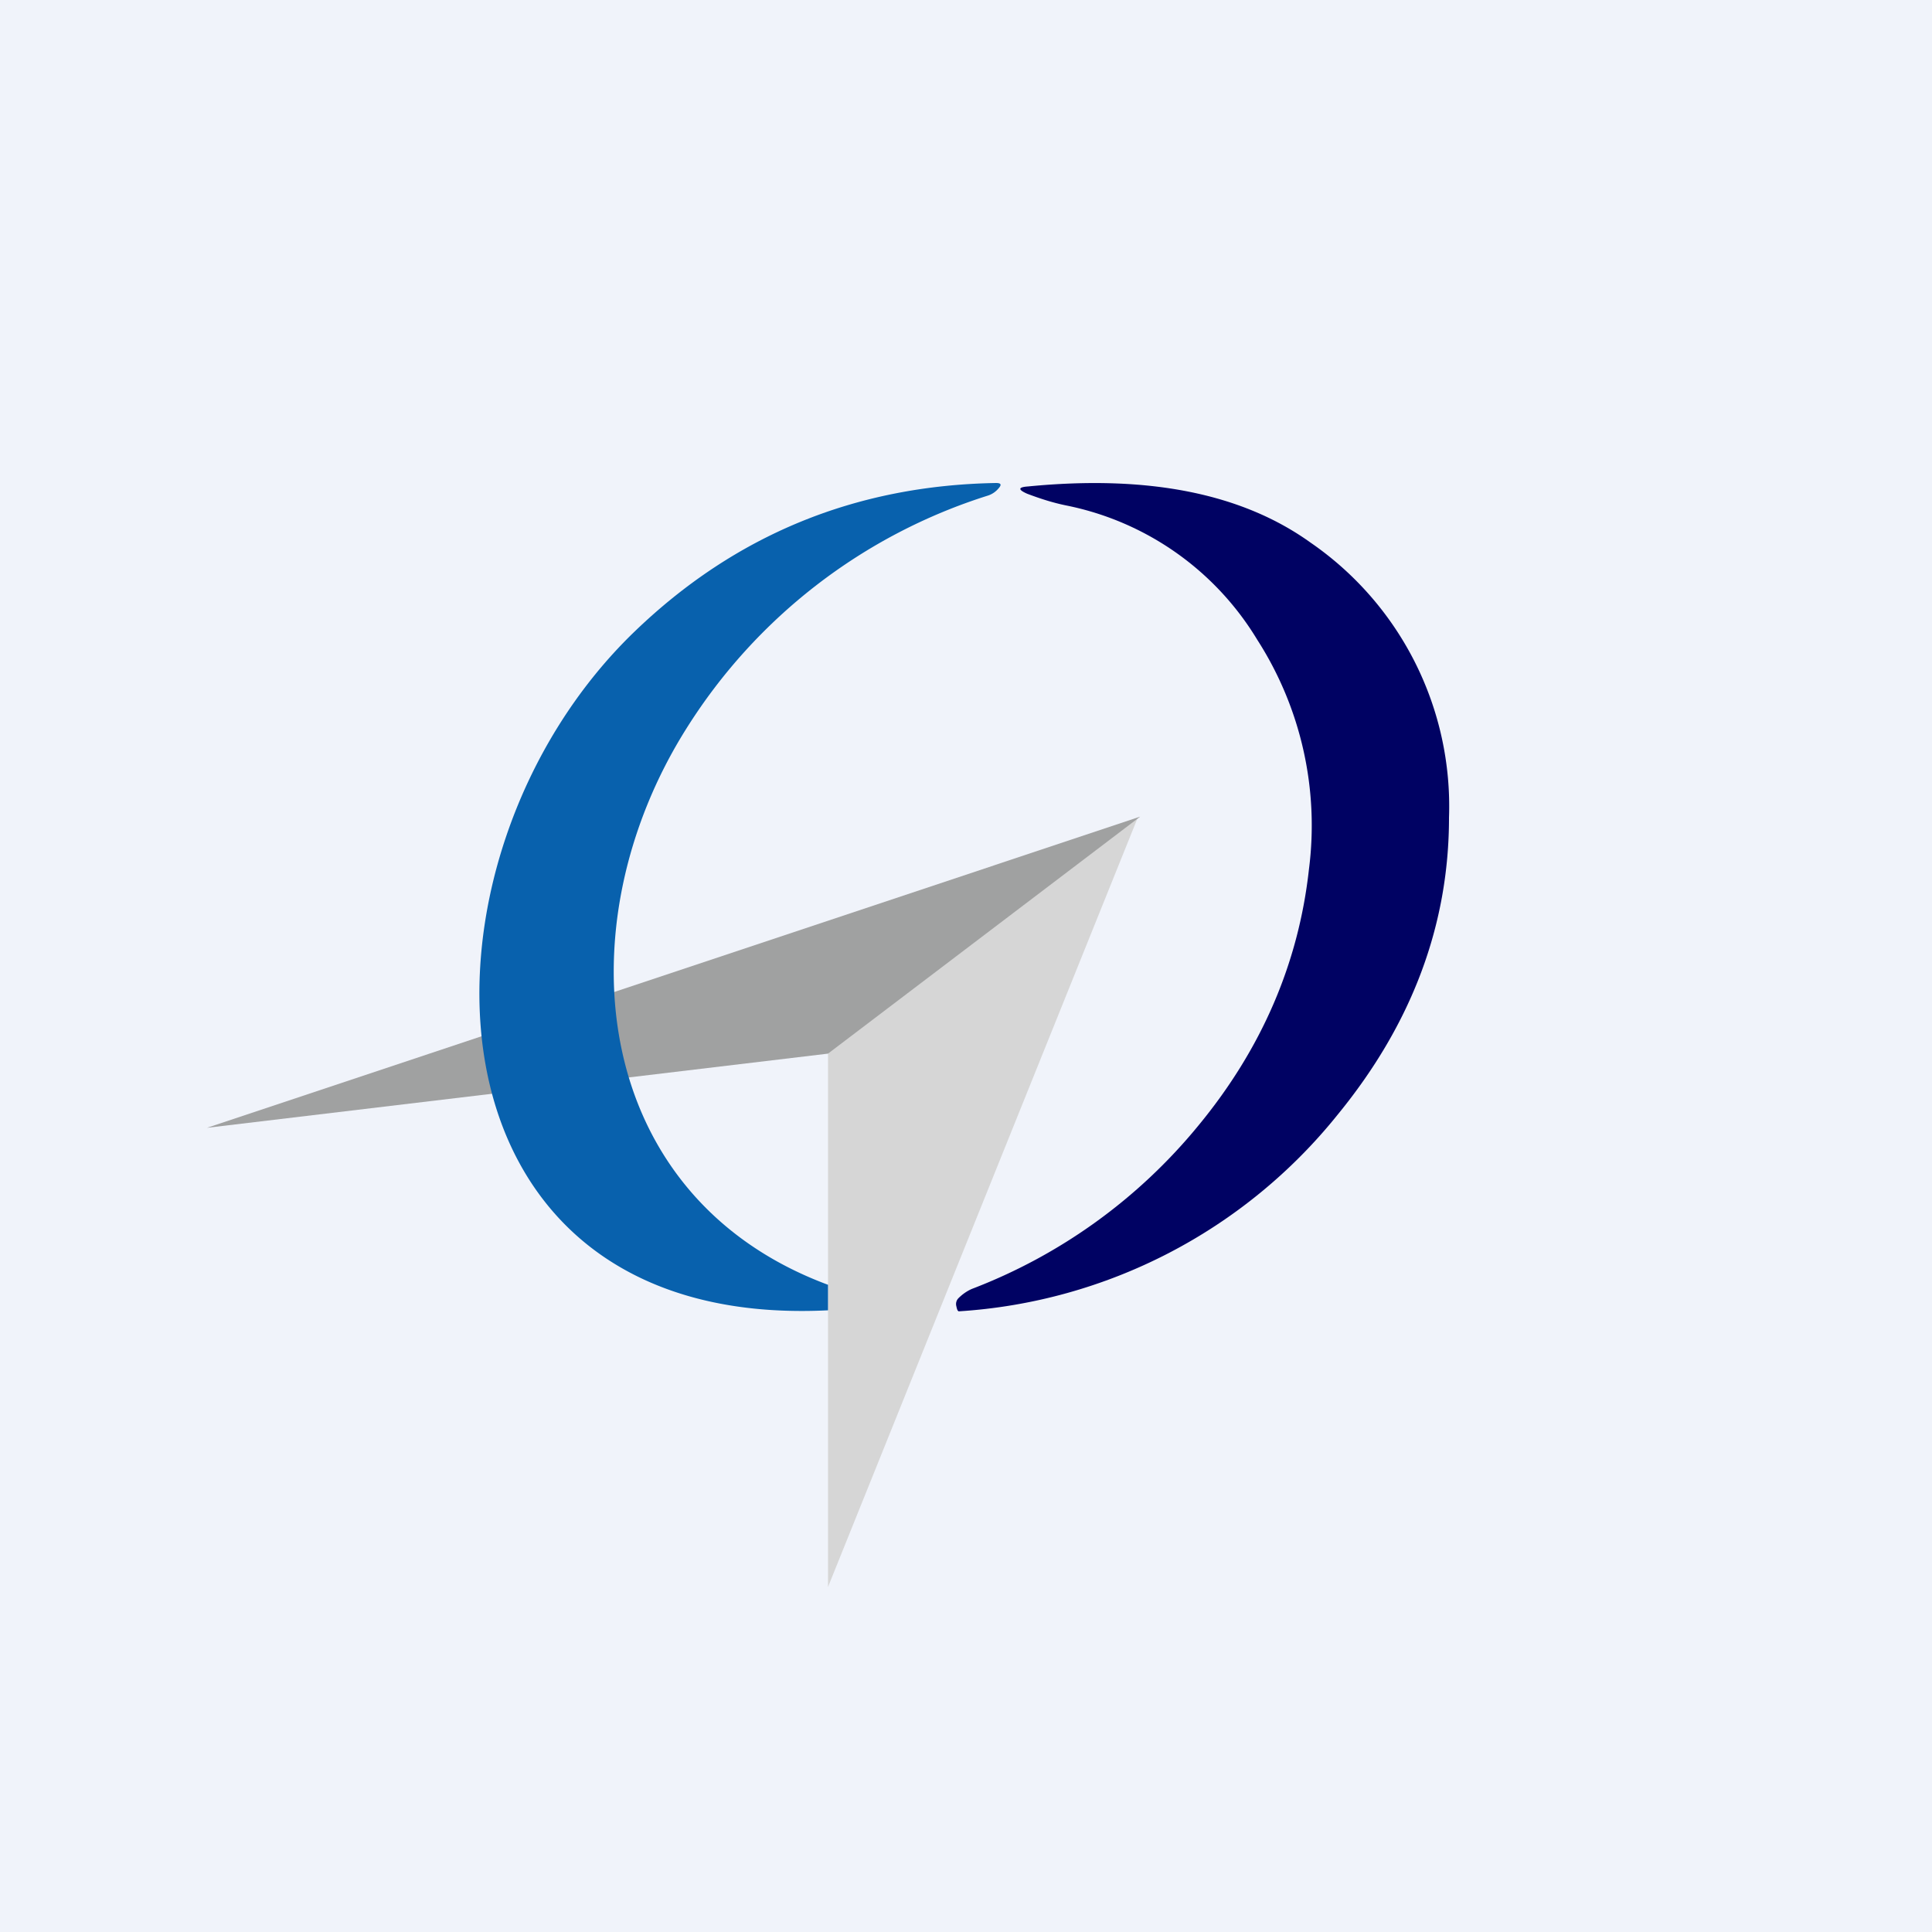
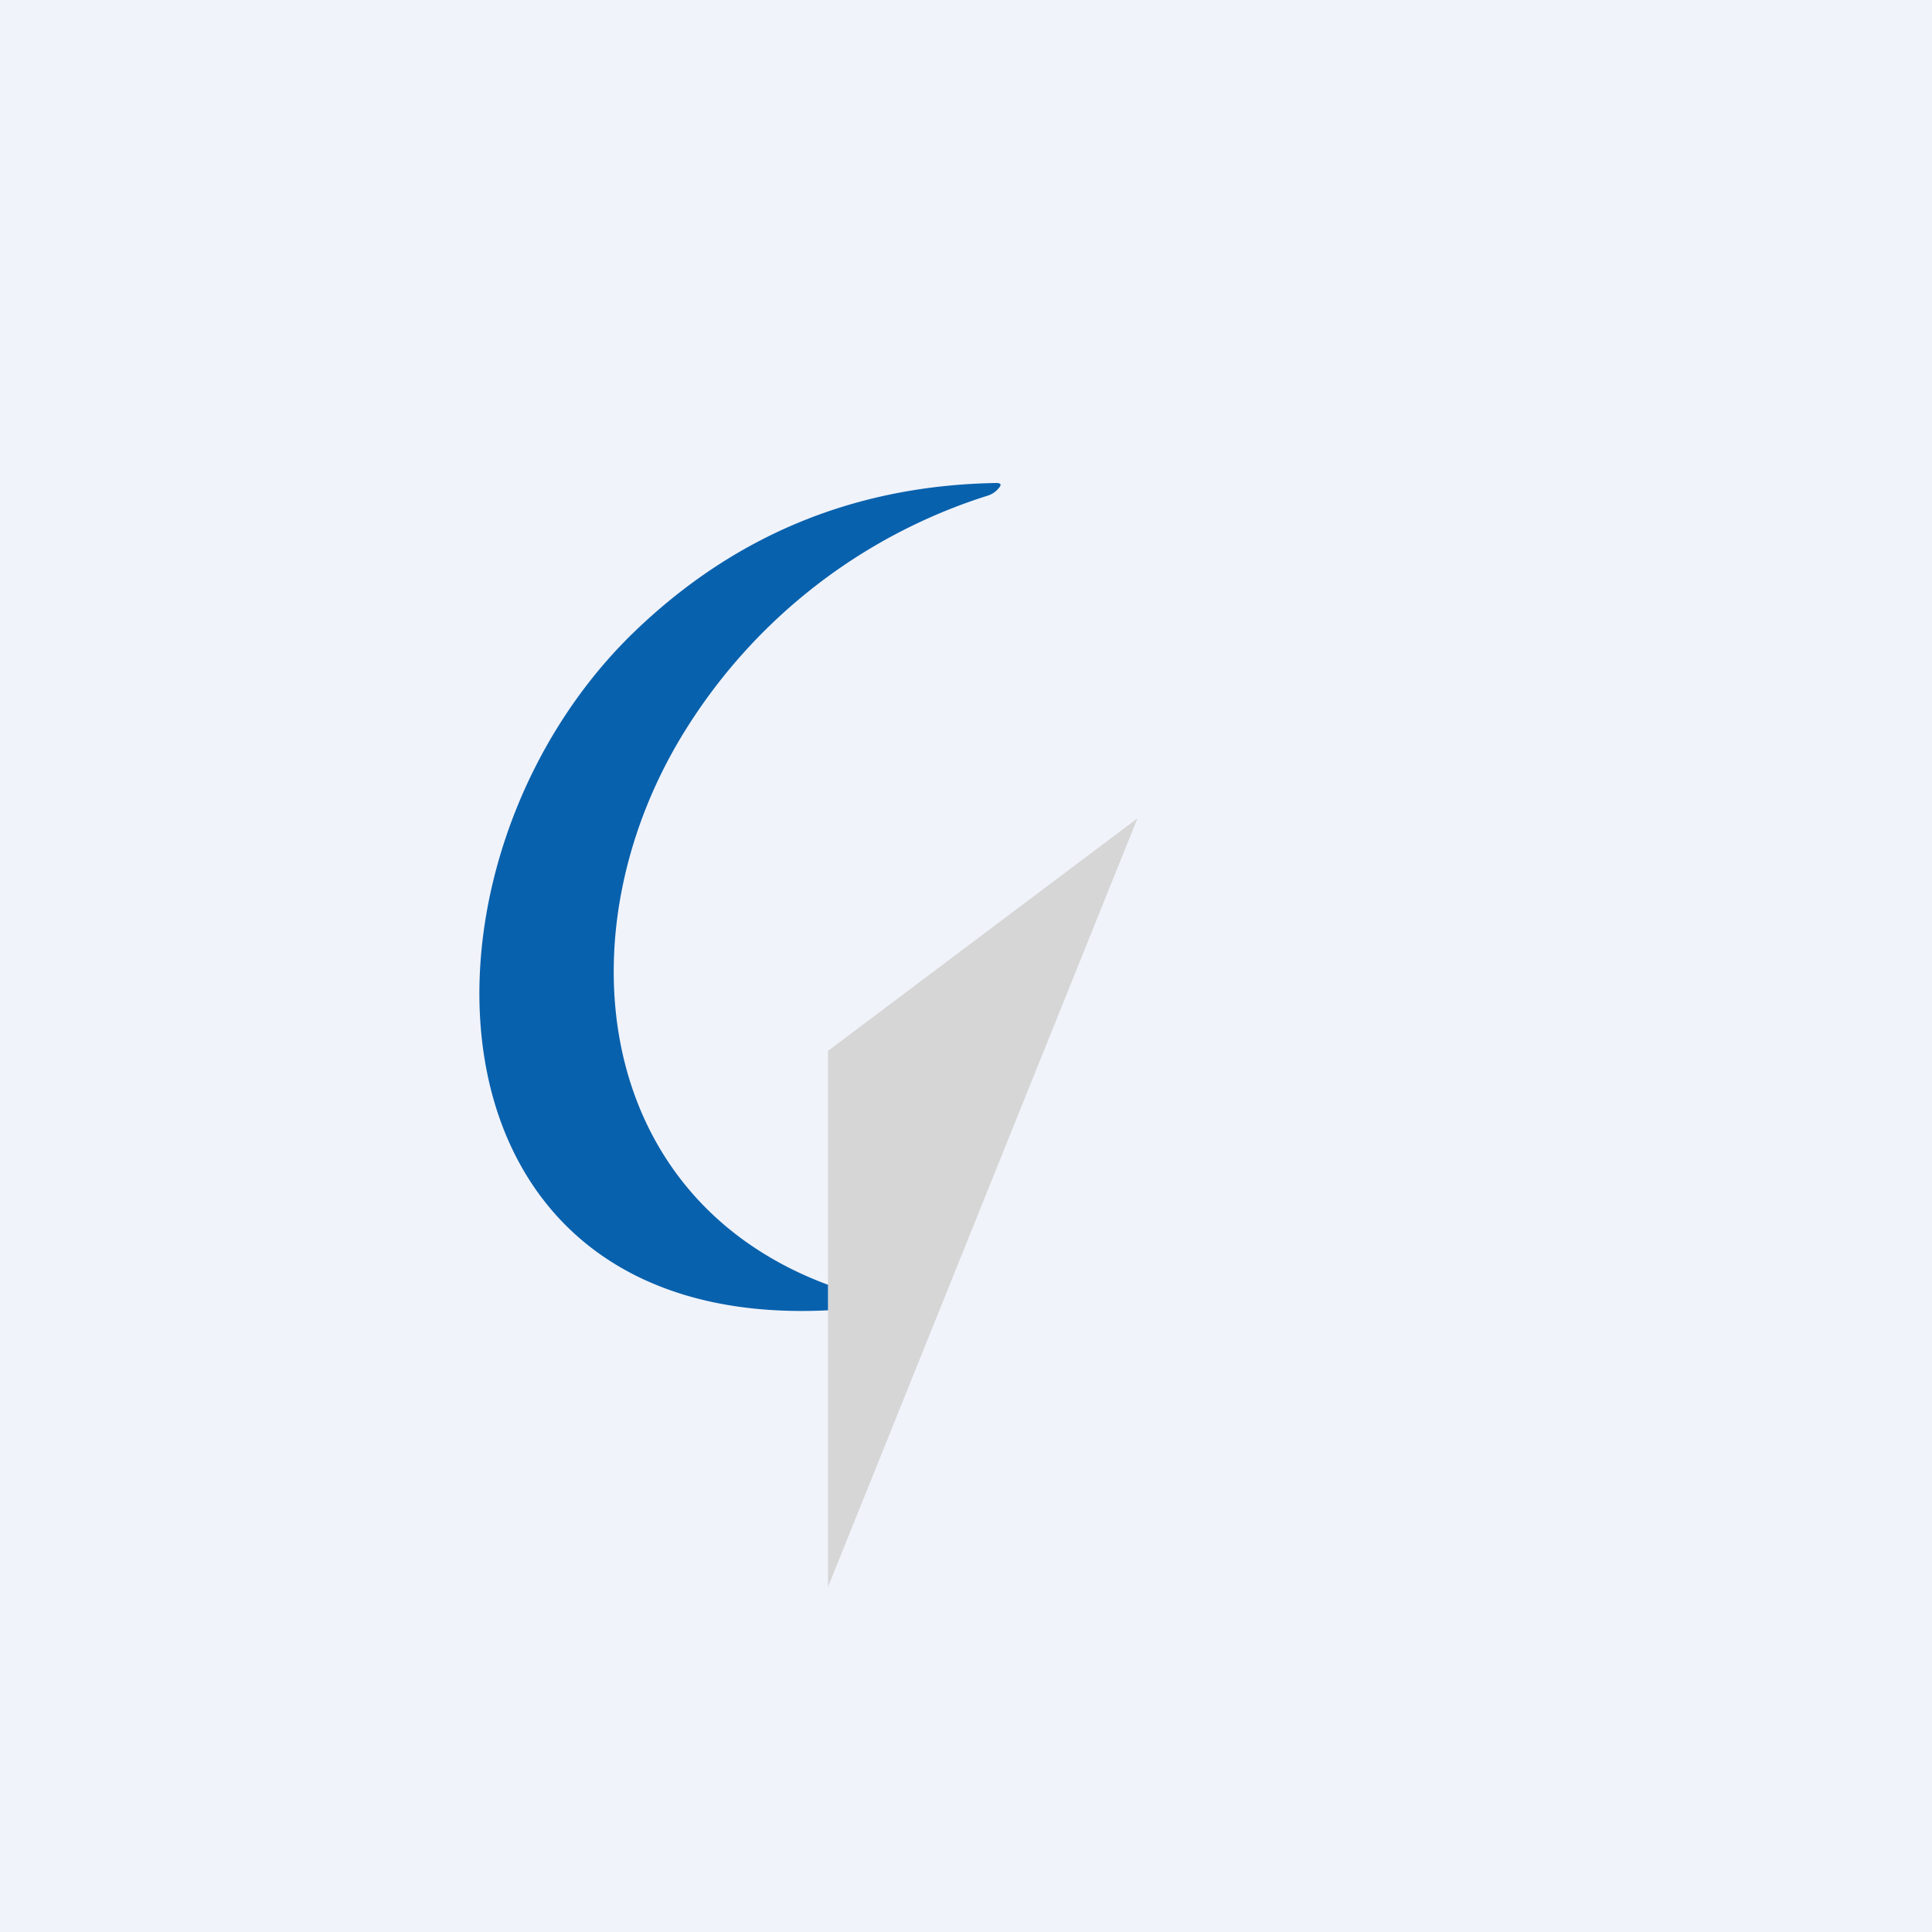
<svg xmlns="http://www.w3.org/2000/svg" width="56" height="56" viewBox="0 0 56 56">
  <path fill="#F0F3FA" d="M0 0h56v56H0z" />
-   <path d="M27.78 38c-.02 0-.04-.04-.06-.14a.24.24 0 0 1 .06-.23c.1-.1.23-.2.39-.27a15.76 15.76 0 0 0 6.57-4.74c1.83-2.22 2.9-4.7 3.2-7.42a9.96 9.96 0 0 0-1.5-6.66 8.4 8.4 0 0 0-5.54-3.89c-.39-.08-.76-.2-1.13-.34-.27-.12-.26-.19.03-.21 3.48-.34 6.2.2 8.19 1.63A9.28 9.28 0 0 1 42 23.7c0 3.1-1.07 5.97-3.22 8.6a15.32 15.32 0 0 1-11 5.71Z" fill="#000263" />
  <path d="M24 46V30.46l8.97-6.74L24 46Z" fill="#D6D6D6" />
-   <path d="M33.05 23.67 6 32.69l18-2.15 9.05-6.87Z" fill="#A0A1A1" />
  <path d="M24 37.24v.74c-12.14.6-12.47-13.07-5.6-19.68 2.91-2.8 6.4-4.23 10.47-4.3.15 0 .17.05.07.16a.67.67 0 0 1-.29.2 15.99 15.99 0 0 0-8.75 6.75c-3.62 5.74-2.79 13.57 4.1 16.13Z" fill="#0861AD" />
</svg>